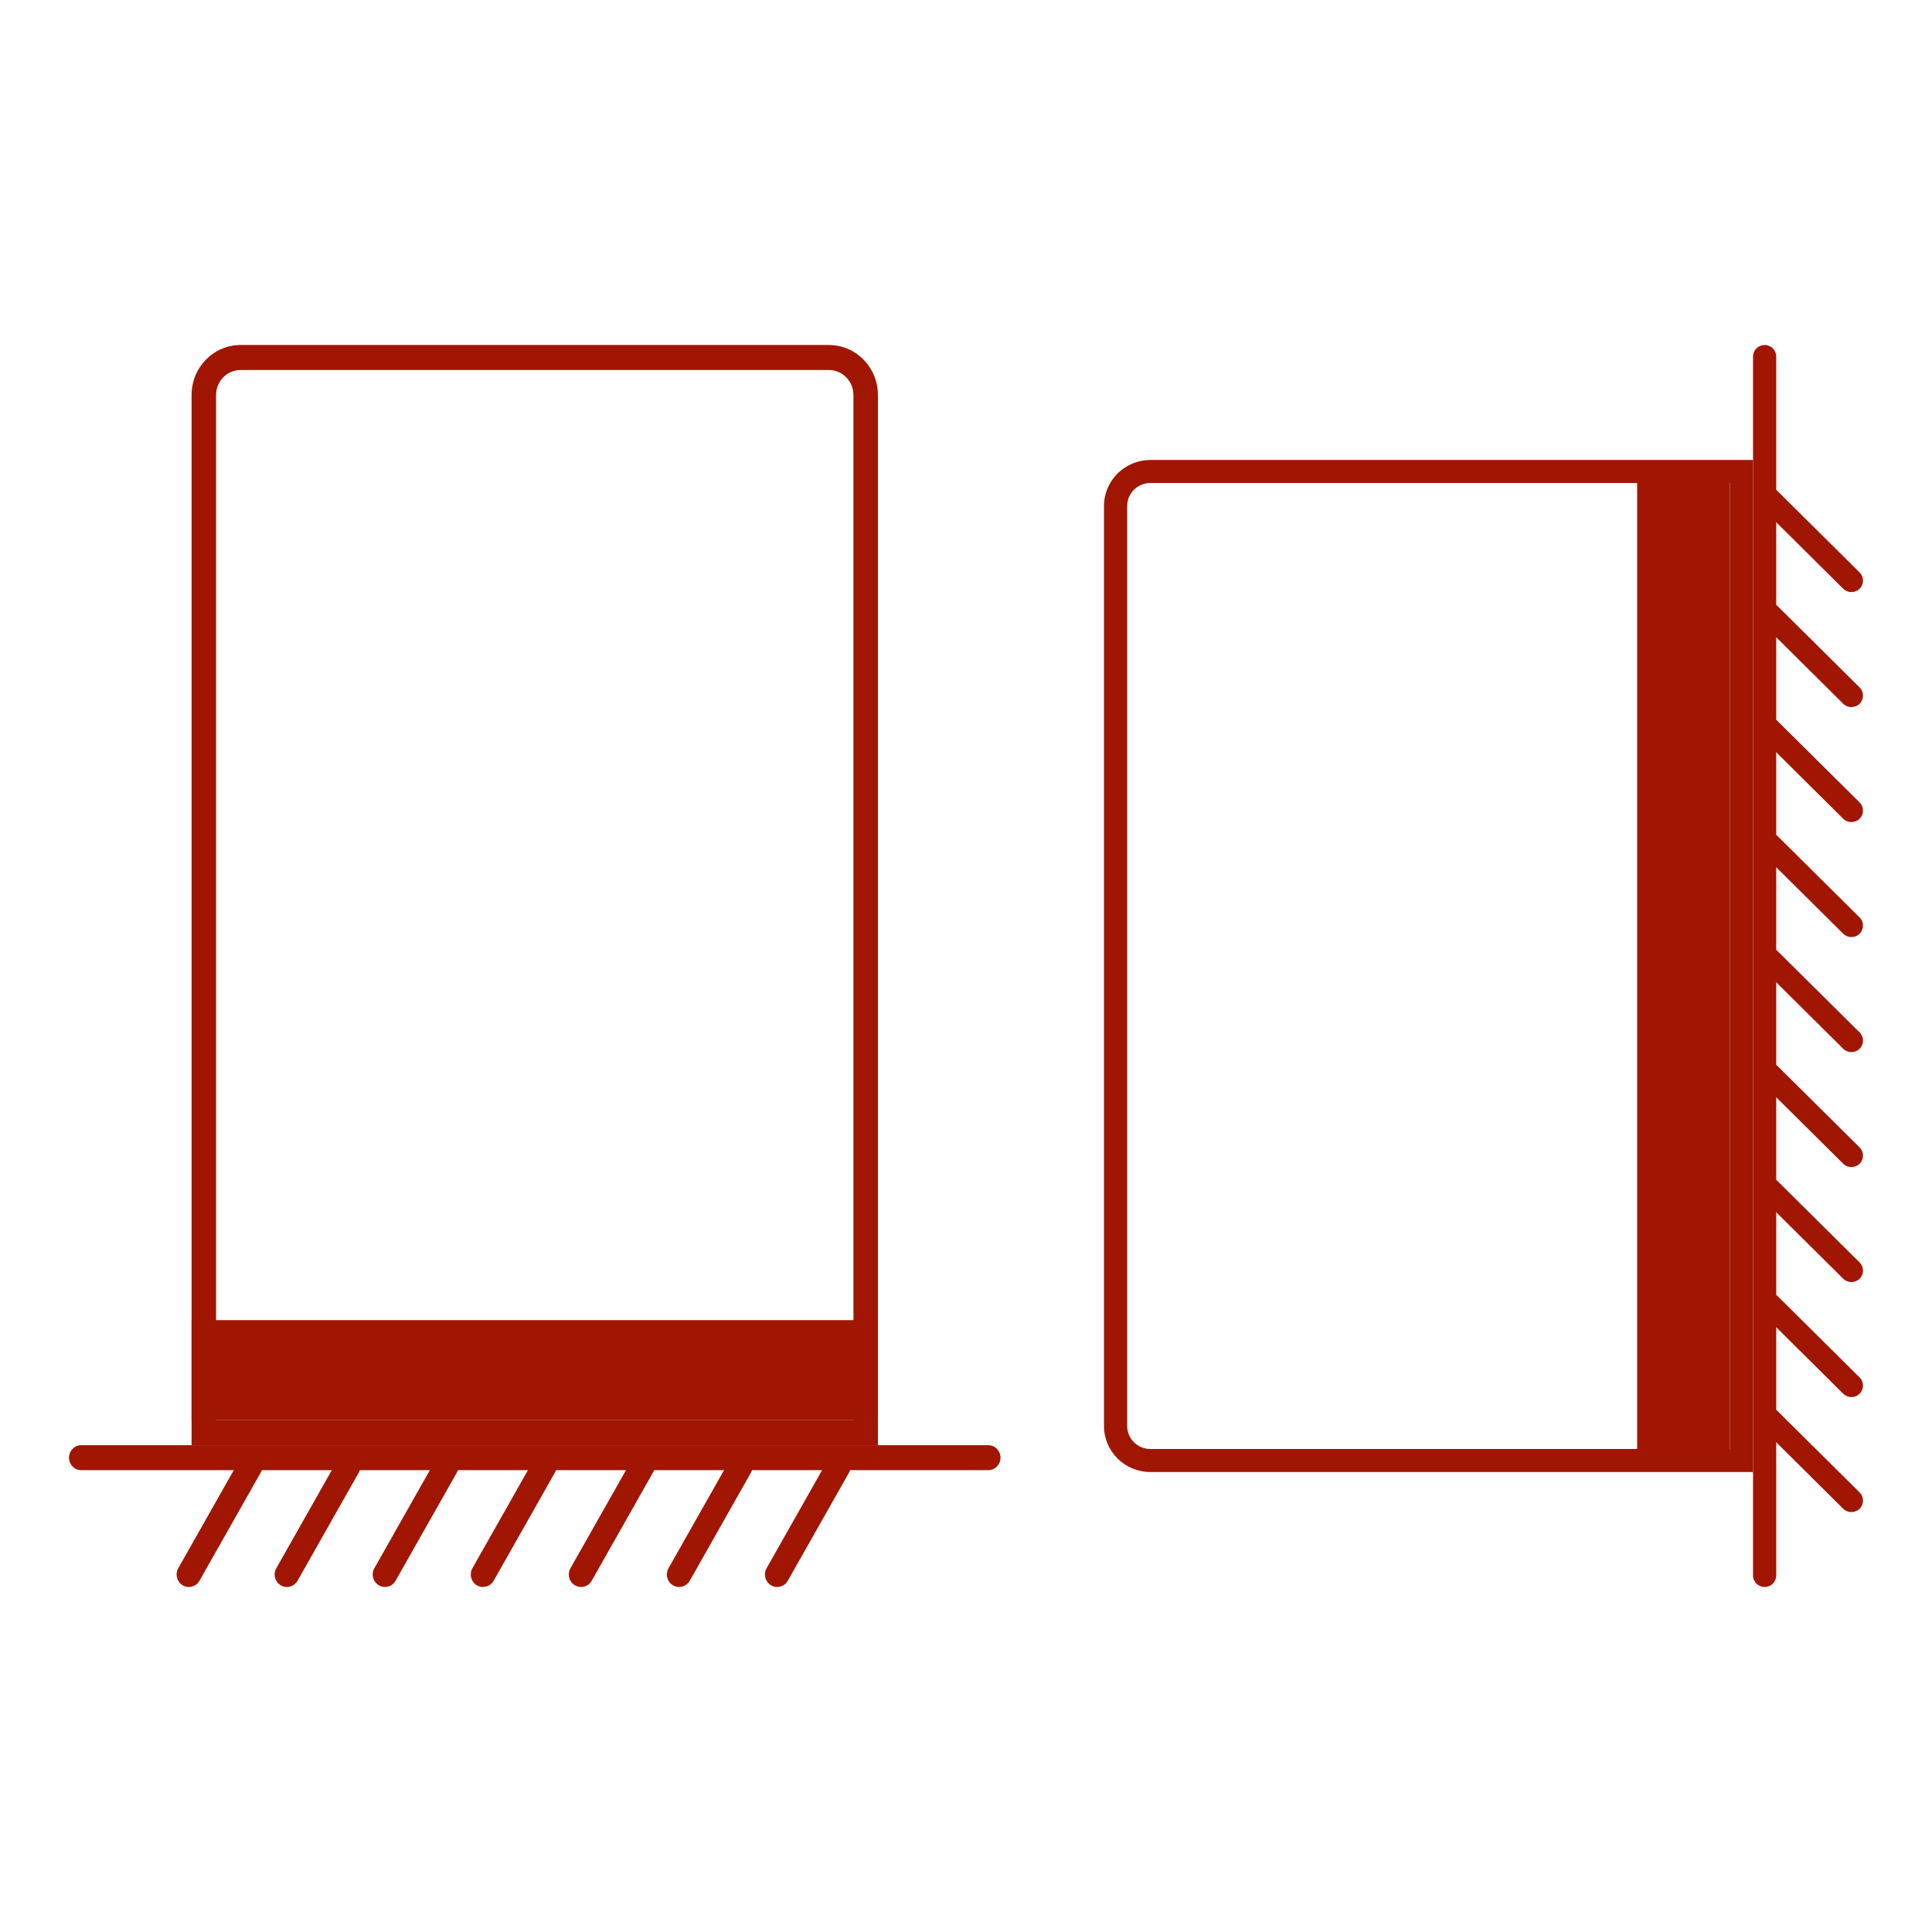
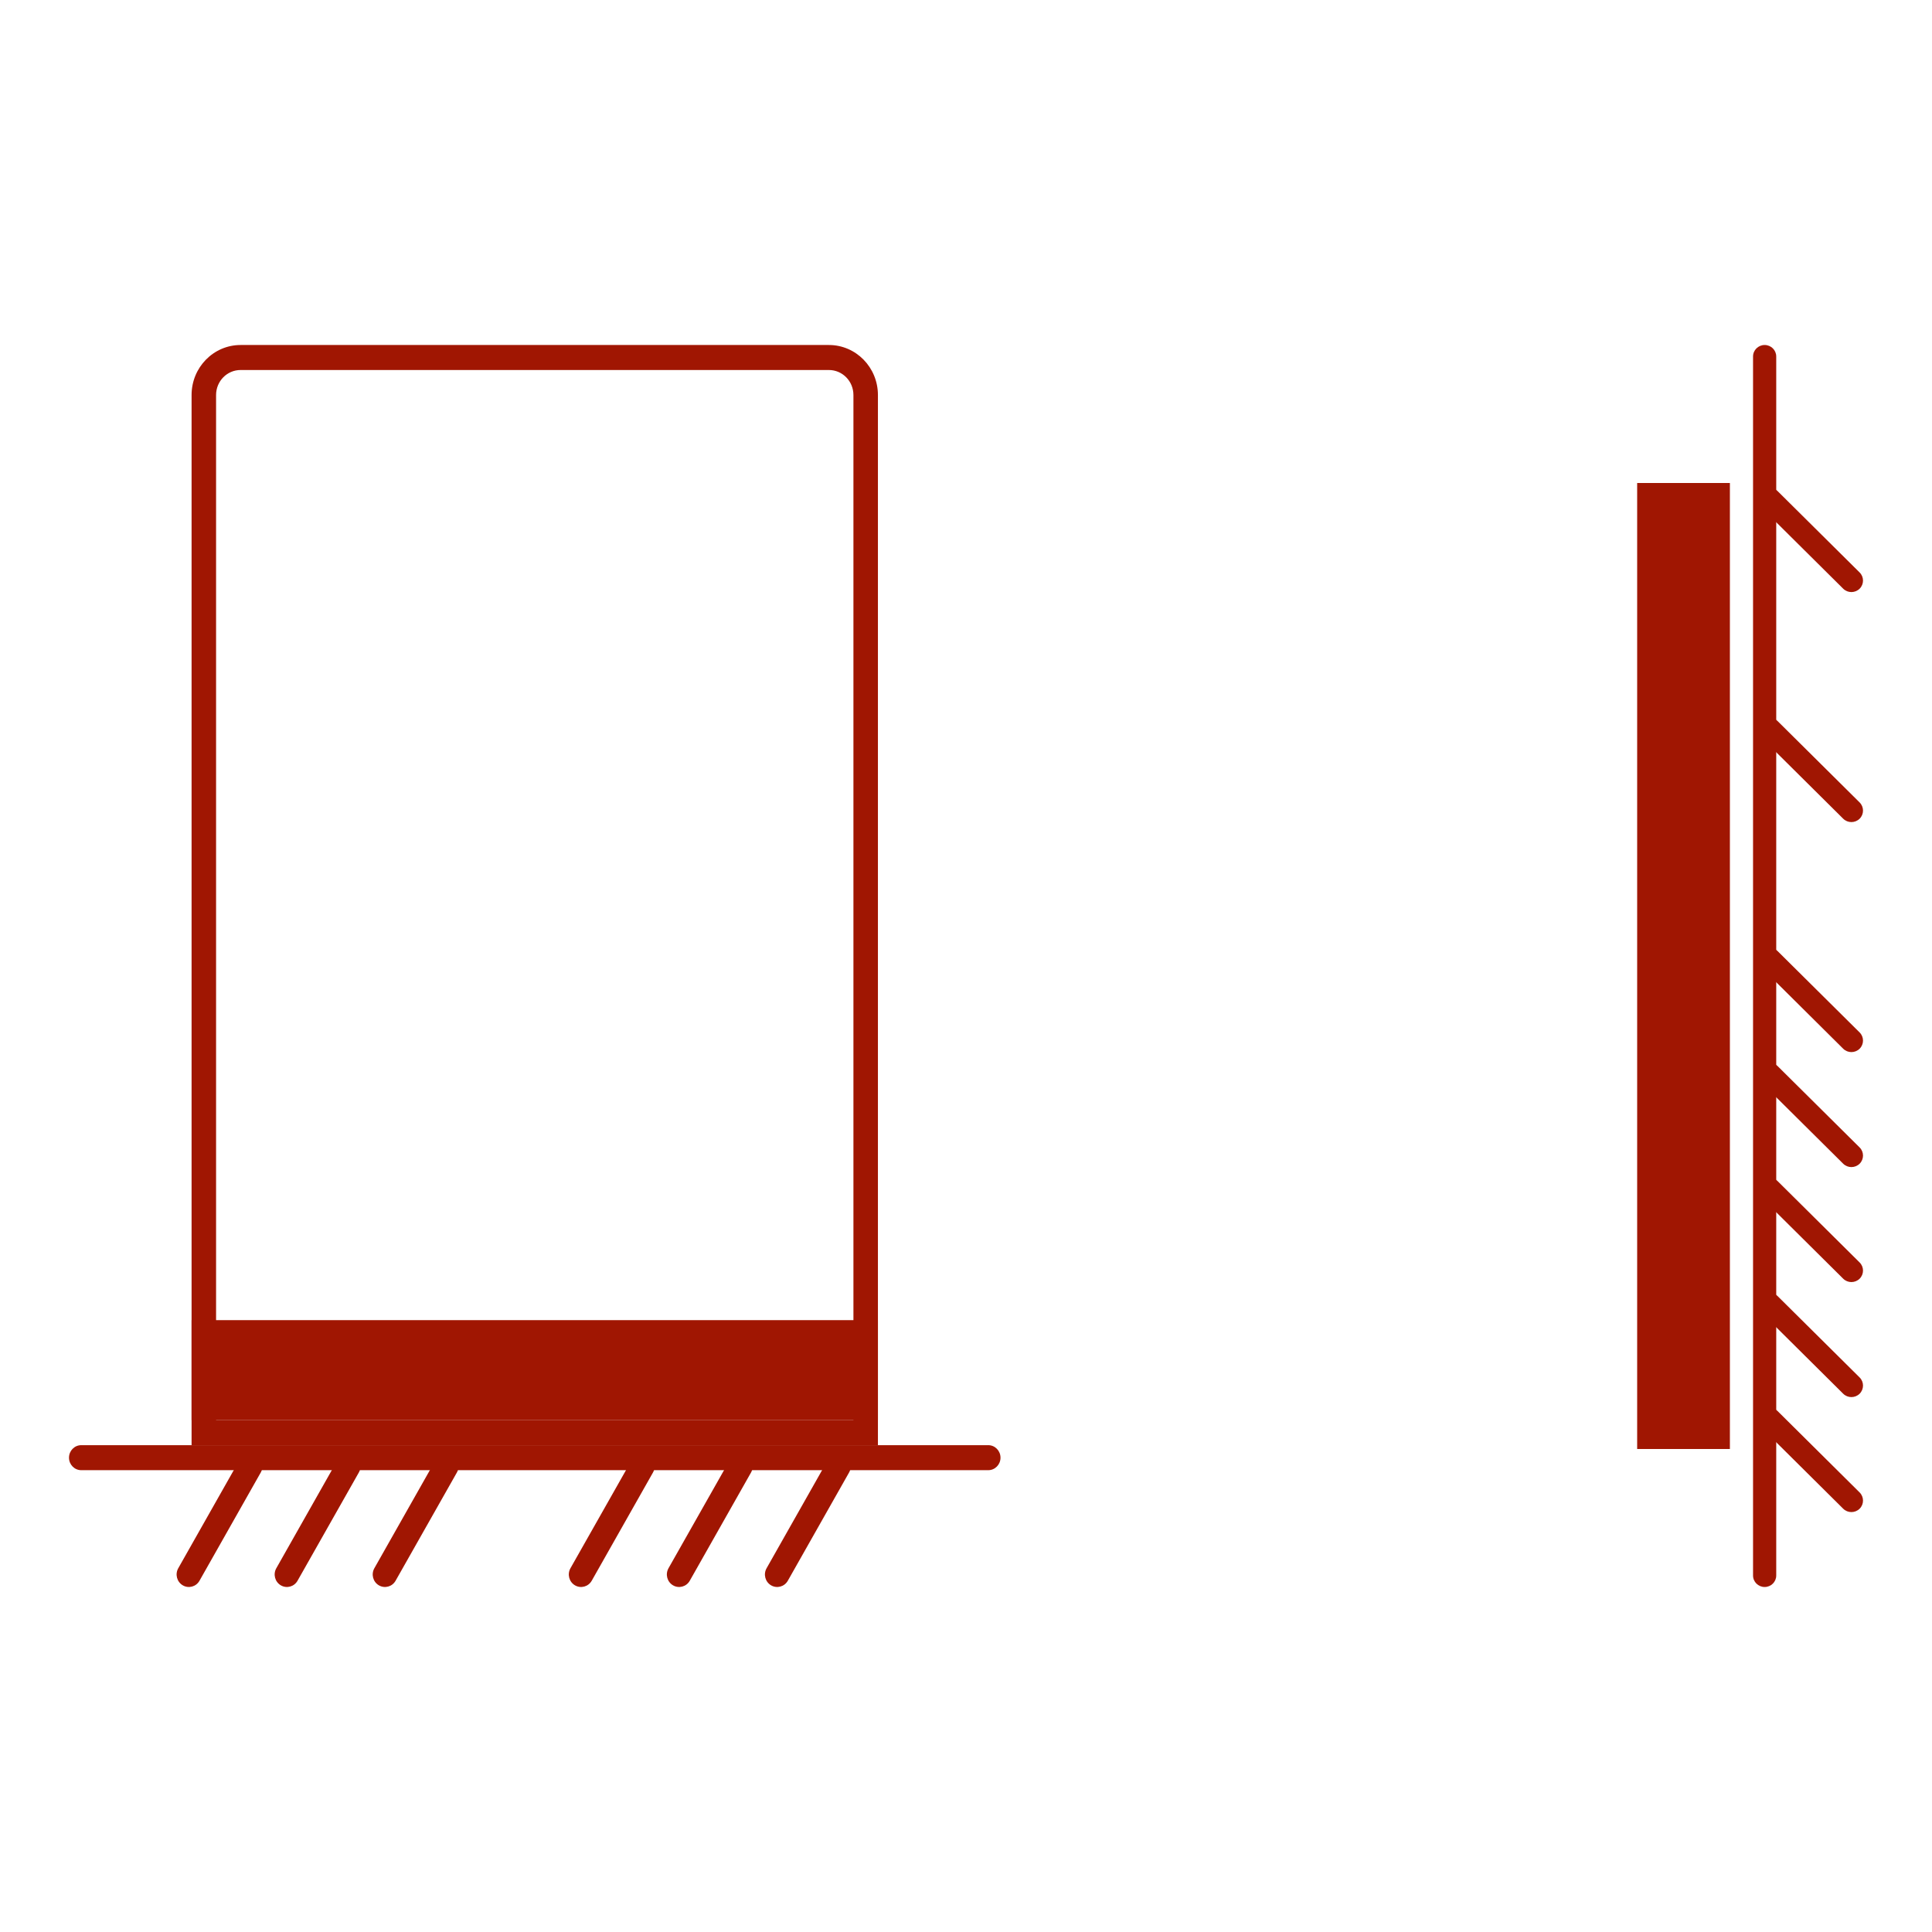
<svg xmlns="http://www.w3.org/2000/svg" width="56" height="56" viewBox="0 0 56 56" fill="none">
  <path fill-rule="evenodd" clip-rule="evenodd" d="M24.026 10.725H6.974C6.581 10.725 6.263 11.049 6.263 11.45V41.164H24.737V11.45C24.737 11.049 24.419 10.725 24.026 10.725ZM6.974 10C6.189 10 5.553 10.649 5.553 11.45V41.889H25.447V11.45C25.447 10.649 24.811 10 24.026 10H6.974Z" fill="#A01602" />
  <path d="M5.553 38.265H25.447V41.164H5.553V38.265Z" fill="#A01602" />
  <path d="M2 42.252C2 42.051 2.159 41.889 2.355 41.889H28.645C28.841 41.889 29 42.051 29 42.252C29 42.452 28.841 42.614 28.645 42.614H2.355C2.159 42.614 2 42.452 2 42.252Z" fill="#A01602" />
  <path d="M5.297 45.951C5.127 45.851 5.069 45.63 5.167 45.456L6.943 42.318C7.041 42.145 7.259 42.085 7.428 42.185C7.598 42.285 7.657 42.507 7.558 42.681L5.782 45.819C5.684 45.992 5.467 46.051 5.297 45.951Z" fill="#A01602" />
  <path d="M8.139 45.951C7.969 45.851 7.911 45.63 8.009 45.456L9.785 42.318C9.883 42.145 10.101 42.085 10.271 42.185C10.441 42.285 10.499 42.507 10.401 42.681L8.624 45.819C8.526 45.992 8.309 46.051 8.139 45.951Z" fill="#A01602" />
  <path d="M10.981 45.951C10.811 45.851 10.753 45.63 10.851 45.456L12.627 42.318C12.726 42.145 12.943 42.085 13.113 42.185C13.283 42.285 13.341 42.507 13.243 42.681L11.466 45.819C11.368 45.992 11.151 46.051 10.981 45.951Z" fill="#A01602" />
-   <path d="M13.823 45.951C13.653 45.851 13.595 45.63 13.693 45.456L15.47 42.318C15.568 42.145 15.785 42.085 15.955 42.185C16.125 42.285 16.183 42.507 16.085 42.681L14.309 45.819C14.21 45.992 13.993 46.051 13.823 45.951Z" fill="#A01602" />
-   <path d="M16.665 45.951C16.495 45.851 16.437 45.63 16.535 45.456L18.312 42.318C18.41 42.145 18.627 42.085 18.797 42.185C18.967 42.285 19.025 42.507 18.927 42.681L17.151 45.819C17.052 45.992 16.835 46.051 16.665 45.951Z" fill="#A01602" />
+   <path d="M16.665 45.951C16.495 45.851 16.437 45.63 16.535 45.456L18.312 42.318C18.41 42.145 18.627 42.085 18.797 42.185C18.967 42.285 19.025 42.507 18.927 42.681L17.151 45.819C17.052 45.992 16.835 46.051 16.665 45.951" fill="#A01602" />
  <path d="M19.507 45.951C19.337 45.851 19.279 45.63 19.377 45.456L21.154 42.318C21.252 42.145 21.469 42.085 21.639 42.185C21.809 42.285 21.867 42.507 21.769 42.681L19.993 45.819C19.895 45.992 19.677 46.051 19.507 45.951Z" fill="#A01602" />
  <path d="M22.349 45.951C22.18 45.851 22.121 45.63 22.22 45.456L23.996 42.318C24.094 42.145 24.311 42.085 24.481 42.185C24.651 42.285 24.709 42.507 24.611 42.681L22.835 45.819C22.737 45.992 22.519 46.051 22.349 45.951Z" fill="#A01602" />
-   <path fill-rule="evenodd" clip-rule="evenodd" d="M50.142 14H33.344C32.973 14 32.672 14.299 32.672 14.667V41.333C32.672 41.702 32.973 42 33.344 42H50.142V14ZM33.344 13.333C32.602 13.333 32 13.93 32 14.667V41.333C32 42.07 32.602 42.667 33.344 42.667H50.813V13.333H33.344Z" fill="#A01602" />
  <path d="M47.454 14H50.142V42H47.454V14Z" fill="#A01602" />
  <path d="M51.149 46C50.964 46 50.813 45.851 50.813 45.667L50.813 10.333C50.813 10.149 50.964 10 51.149 10C51.335 10 51.485 10.149 51.485 10.333L51.485 45.667C51.485 45.851 51.335 46 51.149 46Z" fill="#A01602" />
  <path d="M51.051 14.236C51.182 14.105 51.395 14.105 51.526 14.236L53.902 16.593C54.033 16.723 54.033 16.934 53.902 17.064C53.77 17.194 53.558 17.194 53.426 17.064L51.051 14.707C50.92 14.577 50.92 14.366 51.051 14.236Z" fill="#A01602" />
-   <path d="M51.051 17.569C51.182 17.439 51.395 17.439 51.526 17.569L53.902 19.926C54.033 20.056 54.033 20.267 53.902 20.398C53.77 20.528 53.558 20.528 53.426 20.398L51.051 18.04C50.92 17.91 50.92 17.699 51.051 17.569Z" fill="#A01602" />
  <path d="M51.051 20.902C51.182 20.772 51.395 20.772 51.526 20.902L53.902 23.259C54.033 23.39 54.033 23.601 53.902 23.731C53.77 23.861 53.558 23.861 53.426 23.731L51.051 21.374C50.92 21.244 50.92 21.032 51.051 20.902Z" fill="#A01602" />
-   <path d="M51.051 24.236C51.182 24.105 51.395 24.105 51.526 24.236L53.902 26.593C54.033 26.723 54.033 26.934 53.902 27.064C53.77 27.194 53.558 27.194 53.426 27.064L51.051 24.707C50.92 24.577 50.92 24.366 51.051 24.236Z" fill="#A01602" />
  <path d="M51.051 27.569C51.182 27.439 51.395 27.439 51.526 27.569L53.902 29.926C54.033 30.056 54.033 30.267 53.902 30.398C53.77 30.528 53.558 30.528 53.426 30.398L51.051 28.04C50.92 27.91 50.92 27.699 51.051 27.569Z" fill="#A01602" />
  <path d="M51.051 30.902C51.182 30.772 51.395 30.772 51.526 30.902L53.902 33.259C54.033 33.39 54.033 33.601 53.902 33.731C53.77 33.861 53.558 33.861 53.426 33.731L51.051 31.374C50.92 31.244 50.92 31.032 51.051 30.902Z" fill="#A01602" />
  <path d="M51.051 34.236C51.182 34.105 51.395 34.105 51.526 34.236L53.902 36.593C54.033 36.723 54.033 36.934 53.902 37.064C53.77 37.194 53.558 37.194 53.426 37.064L51.051 34.707C50.92 34.577 50.92 34.366 51.051 34.236Z" fill="#A01602" />
  <path d="M51.051 37.569C51.182 37.439 51.395 37.439 51.526 37.569L53.902 39.926C54.033 40.056 54.033 40.267 53.902 40.398C53.77 40.528 53.558 40.528 53.426 40.398L51.051 38.04C50.92 37.91 50.92 37.699 51.051 37.569Z" fill="#A01602" />
  <path d="M51.051 40.902C51.182 40.772 51.395 40.772 51.526 40.902L53.902 43.259C54.033 43.39 54.033 43.601 53.902 43.731C53.77 43.861 53.558 43.861 53.426 43.731L51.051 41.374C50.92 41.244 50.92 41.032 51.051 40.902Z" fill="#A01602" />
</svg>